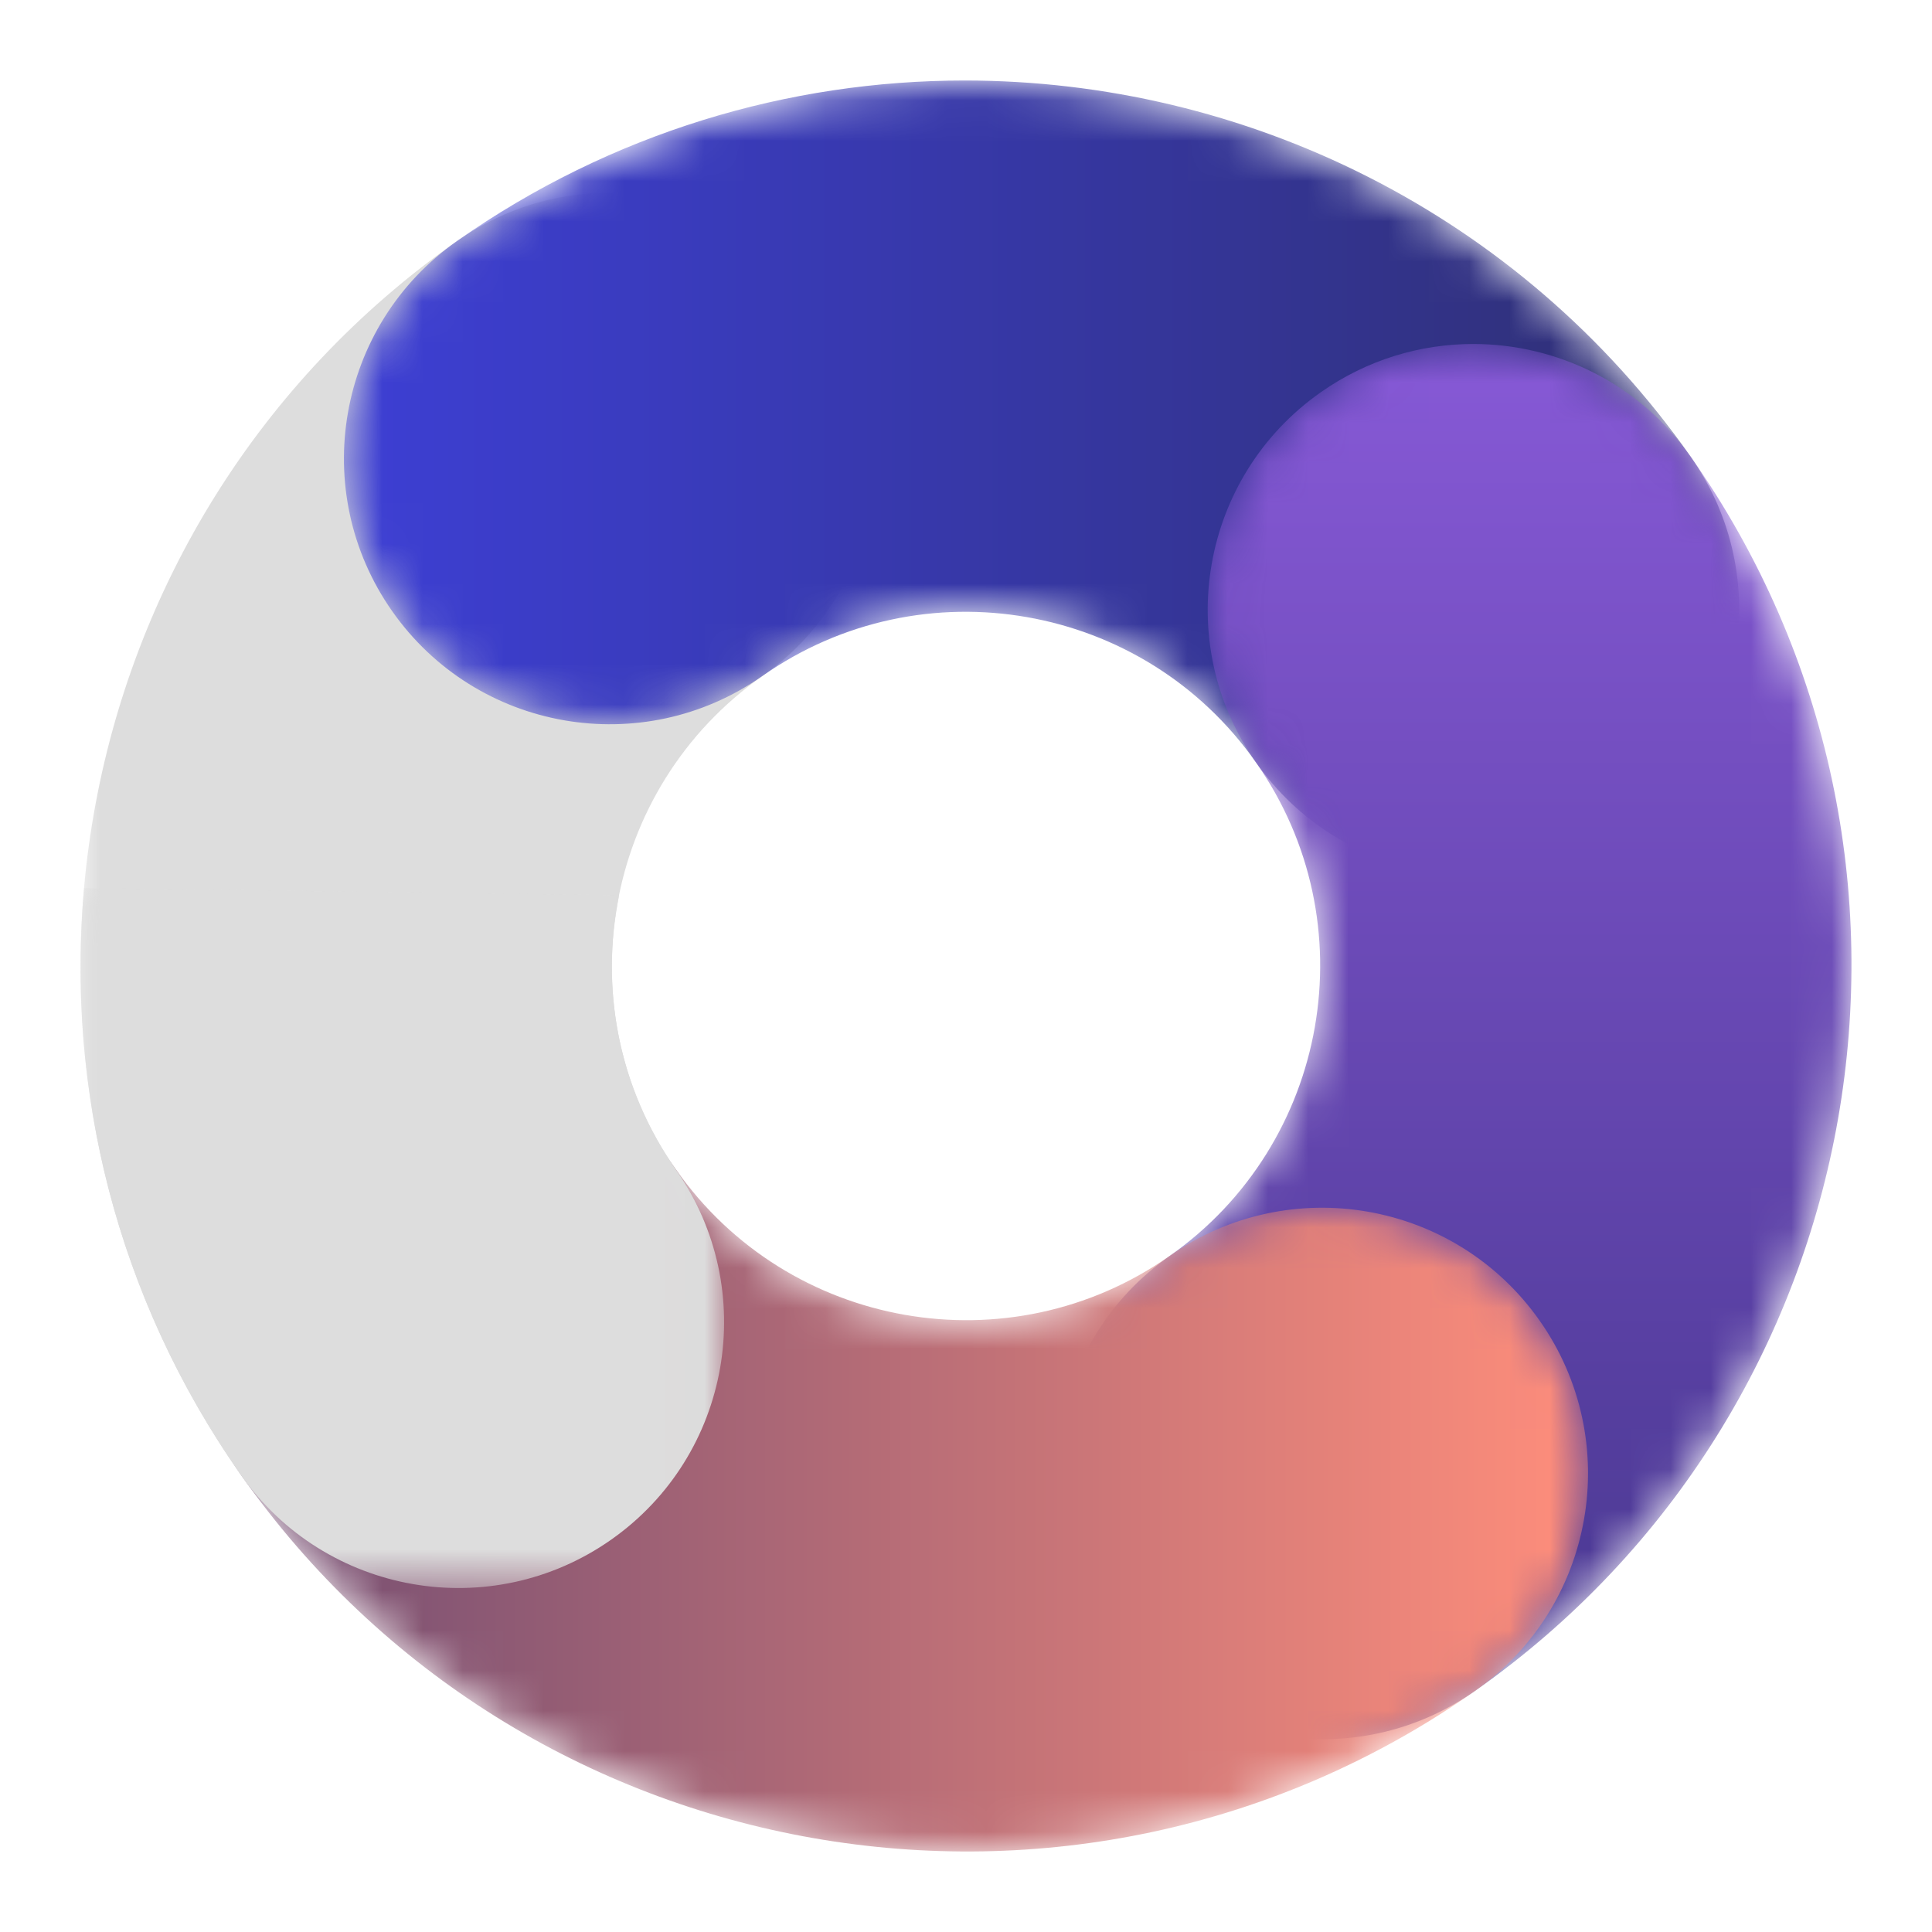
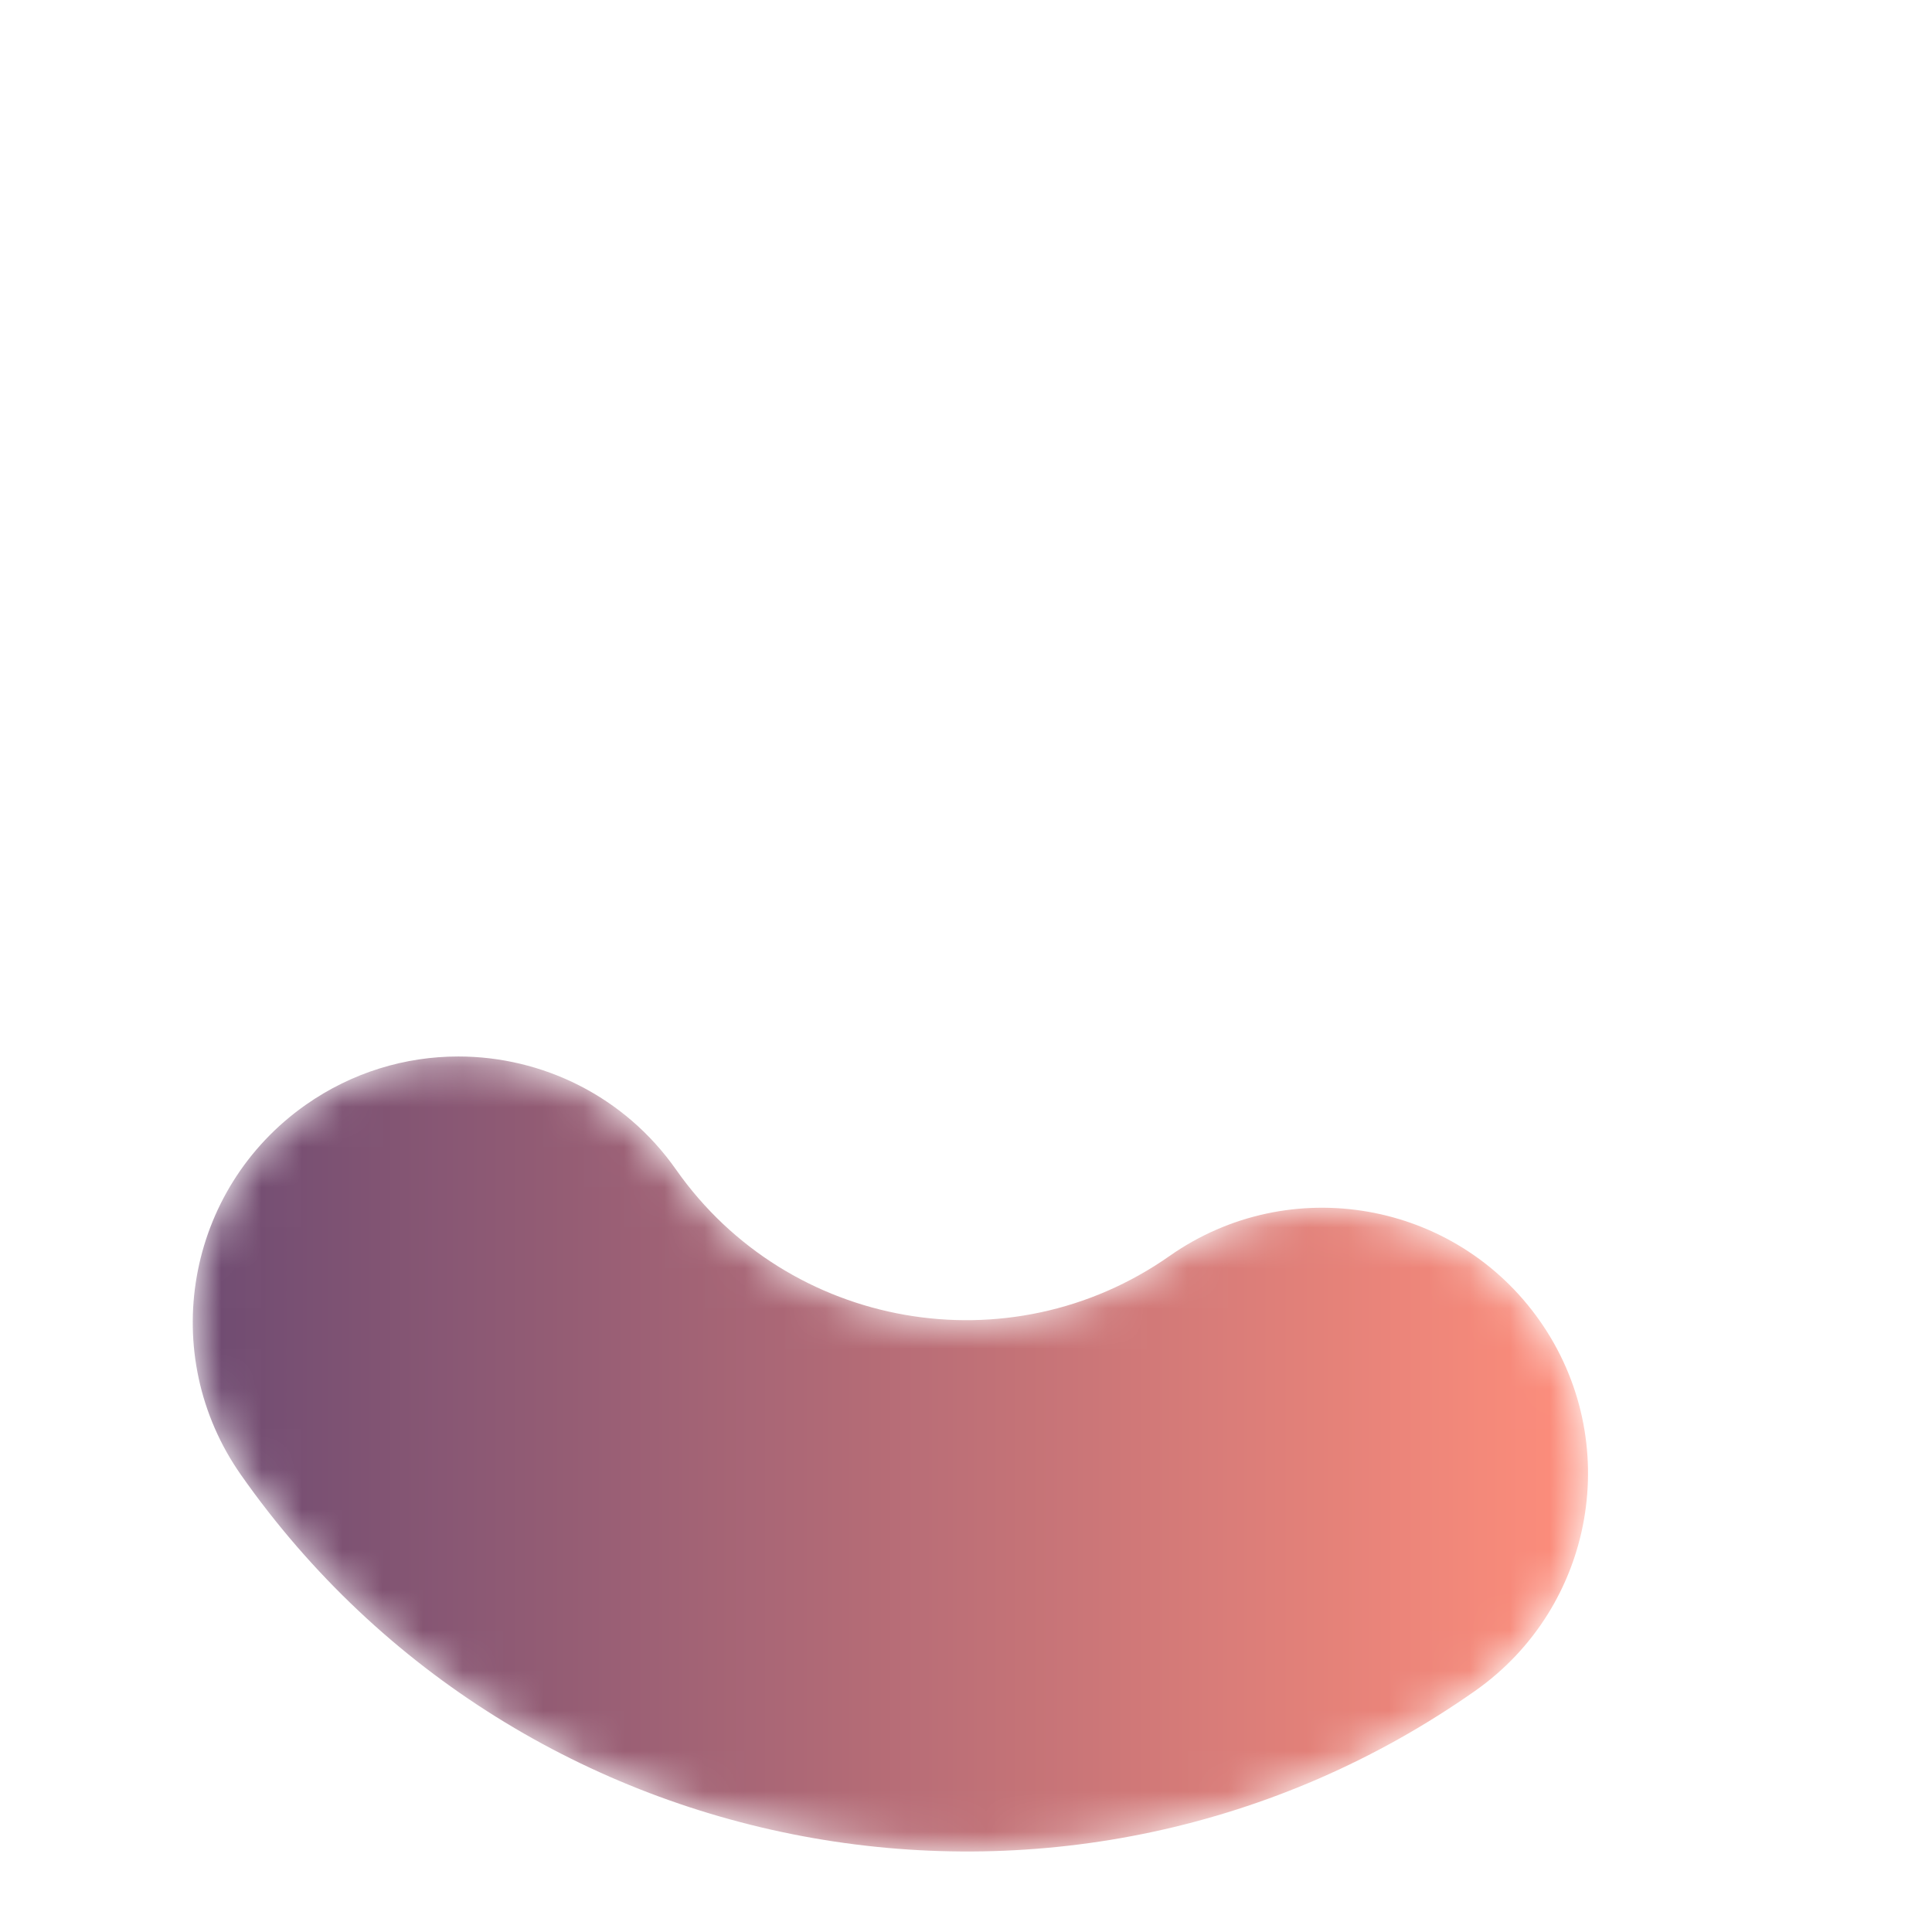
<svg xmlns="http://www.w3.org/2000/svg" width="48" height="48" viewBox="0 0 48 48" fill="none">
  <mask id="mask0_2631_102910" style="mask-type:luminance" maskUnits="userSpaceOnUse" x="2" y="4" width="20" height="36">
-     <path fill-rule="evenodd" clip-rule="evenodd" d="M2 4.789H21.751V39.454H2V4.789Z" fill="white" />
-   </mask>
+     </mask>
  <g mask="url(#mask0_2631_102910)">
    <path fill-rule="evenodd" clip-rule="evenodd" d="M15.185 38.255C12.201 40.35 8.083 39.629 5.988 36.645C-0.984 26.713 1.423 12.96 11.355 5.988C14.339 3.893 18.457 4.614 20.552 7.598C22.647 10.583 21.926 14.7 18.942 16.796C14.97 19.584 14.006 25.085 16.795 29.058C18.89 32.042 18.169 36.16 15.185 38.255Z" fill="#DDDDDD" />
  </g>
  <mask id="mask1_2631_102910" style="mask-type:luminance" maskUnits="userSpaceOnUse" x="8" y="2" width="36" height="20">
    <path fill-rule="evenodd" clip-rule="evenodd" d="M11.354 5.988C8.37 8.083 7.649 12.201 9.744 15.185C11.839 18.169 15.957 18.89 18.941 16.795C22.914 14.006 28.415 14.969 31.204 18.942C33.299 21.926 37.417 22.647 40.401 20.552C43.385 18.457 44.106 14.339 42.011 11.355C37.733 5.261 30.903 2 23.968 2C19.601 2 15.192 3.294 11.354 5.988Z" fill="white" />
  </mask>
  <g mask="url(#mask1_2631_102910)">
-     <path fill-rule="evenodd" clip-rule="evenodd" d="M11.354 5.988C8.37 8.083 7.649 12.201 9.744 15.185C11.839 18.169 15.957 18.89 18.941 16.795C22.914 14.006 28.415 14.969 31.204 18.942C33.299 21.926 37.417 22.647 40.401 20.552C43.385 18.457 44.106 14.339 42.011 11.355C37.733 5.261 30.903 2 23.968 2C19.601 2 15.192 3.294 11.354 5.988Z" fill="url(#paint0_linear_2631_102910)" />
-   </g>
+     </g>
  <mask id="mask2_2631_102910" style="mask-type:luminance" maskUnits="userSpaceOnUse" x="26" y="8" width="20" height="36">
    <path fill-rule="evenodd" clip-rule="evenodd" d="M32.815 9.745C29.83 11.84 29.109 15.958 31.204 18.942C33.993 22.915 33.03 28.416 29.058 31.205C26.073 33.3 25.352 37.417 27.447 40.402C29.543 43.386 33.66 44.107 36.644 42.012C46.576 35.039 48.984 21.287 42.011 11.355C40.727 9.525 38.681 8.546 36.602 8.546C35.292 8.546 33.968 8.935 32.815 9.745Z" fill="white" />
  </mask>
  <g mask="url(#mask2_2631_102910)">
-     <path fill-rule="evenodd" clip-rule="evenodd" d="M32.815 9.745C29.83 11.84 29.109 15.958 31.204 18.942C33.993 22.915 33.03 28.416 29.058 31.205C26.073 33.3 25.352 37.417 27.447 40.402C29.543 43.386 33.66 44.107 36.644 42.012C46.576 35.039 48.984 21.287 42.011 11.355C40.727 9.525 38.681 8.546 36.602 8.546C35.292 8.546 33.968 8.935 32.815 9.745Z" fill="url(#paint1_linear_2631_102910)" />
-   </g>
+     </g>
  <mask id="mask3_2631_102910" style="mask-type:luminance" maskUnits="userSpaceOnUse" x="4" y="26" width="36" height="20">
    <path fill-rule="evenodd" clip-rule="evenodd" d="M7.598 27.448C4.614 29.543 3.893 33.66 5.988 36.645C12.961 46.577 26.713 48.984 36.645 42.012C39.629 39.917 40.35 35.799 38.255 32.815C36.16 29.831 32.042 29.11 29.058 31.204C25.085 33.993 19.584 33.031 16.796 29.058C15.51 27.227 13.465 26.248 11.386 26.248C10.076 26.248 8.752 26.638 7.598 27.448Z" fill="white" />
  </mask>
  <g mask="url(#mask3_2631_102910)">
    <path fill-rule="evenodd" clip-rule="evenodd" d="M7.598 27.448C4.614 29.543 3.893 33.66 5.988 36.645C12.961 46.577 26.713 48.984 36.645 42.012C39.629 39.917 40.35 35.799 38.255 32.815C36.16 29.831 32.042 29.11 29.058 31.204C25.085 33.993 19.584 33.031 16.796 29.058C15.51 27.227 13.465 26.248 11.386 26.248C10.076 26.248 8.752 26.638 7.598 27.448Z" fill="url(#paint2_linear_2631_102910)" />
  </g>
  <mask id="mask4_2631_102910" style="mask-type:luminance" maskUnits="userSpaceOnUse" x="2" y="22" width="16" height="18">
-     <path fill-rule="evenodd" clip-rule="evenodd" d="M2 22.064H17.99V39.454H2V22.064Z" fill="white" />
-   </mask>
+     </mask>
  <g mask="url(#mask4_2631_102910)">
-     <path fill-rule="evenodd" clip-rule="evenodd" d="M16.791 29.058C15.345 26.999 14.916 24.531 15.383 22.241L2.088 22.064C1.642 27.058 2.884 32.229 5.984 36.645C8.079 39.629 12.196 40.35 15.181 38.255C18.165 36.16 18.886 32.042 16.791 29.058Z" fill="#DDDDDD" />
-   </g>
+     </g>
  <defs>
    <linearGradient id="paint0_linear_2631_102910" x1="8.545" y1="21.751" x2="43.21" y2="21.751" gradientUnits="userSpaceOnUse">
      <stop stop-color="#3D3FD4" />
      <stop offset="1" stop-color="#2F2F70" />
    </linearGradient>
    <linearGradient id="paint1_linear_2631_102910" x1="45.999" y1="43.211" x2="45.999" y2="8.546" gradientUnits="userSpaceOnUse">
      <stop stop-color="#46368E" />
      <stop offset="1" stop-color="#8759D6" />
    </linearGradient>
    <linearGradient id="paint2_linear_2631_102910" x1="39.454" y1="26.248" x2="4.789" y2="26.248" gradientUnits="userSpaceOnUse">
      <stop stop-color="#FF8E7B" />
      <stop offset="1" stop-color="#6E4B72" />
    </linearGradient>
  </defs>
</svg>